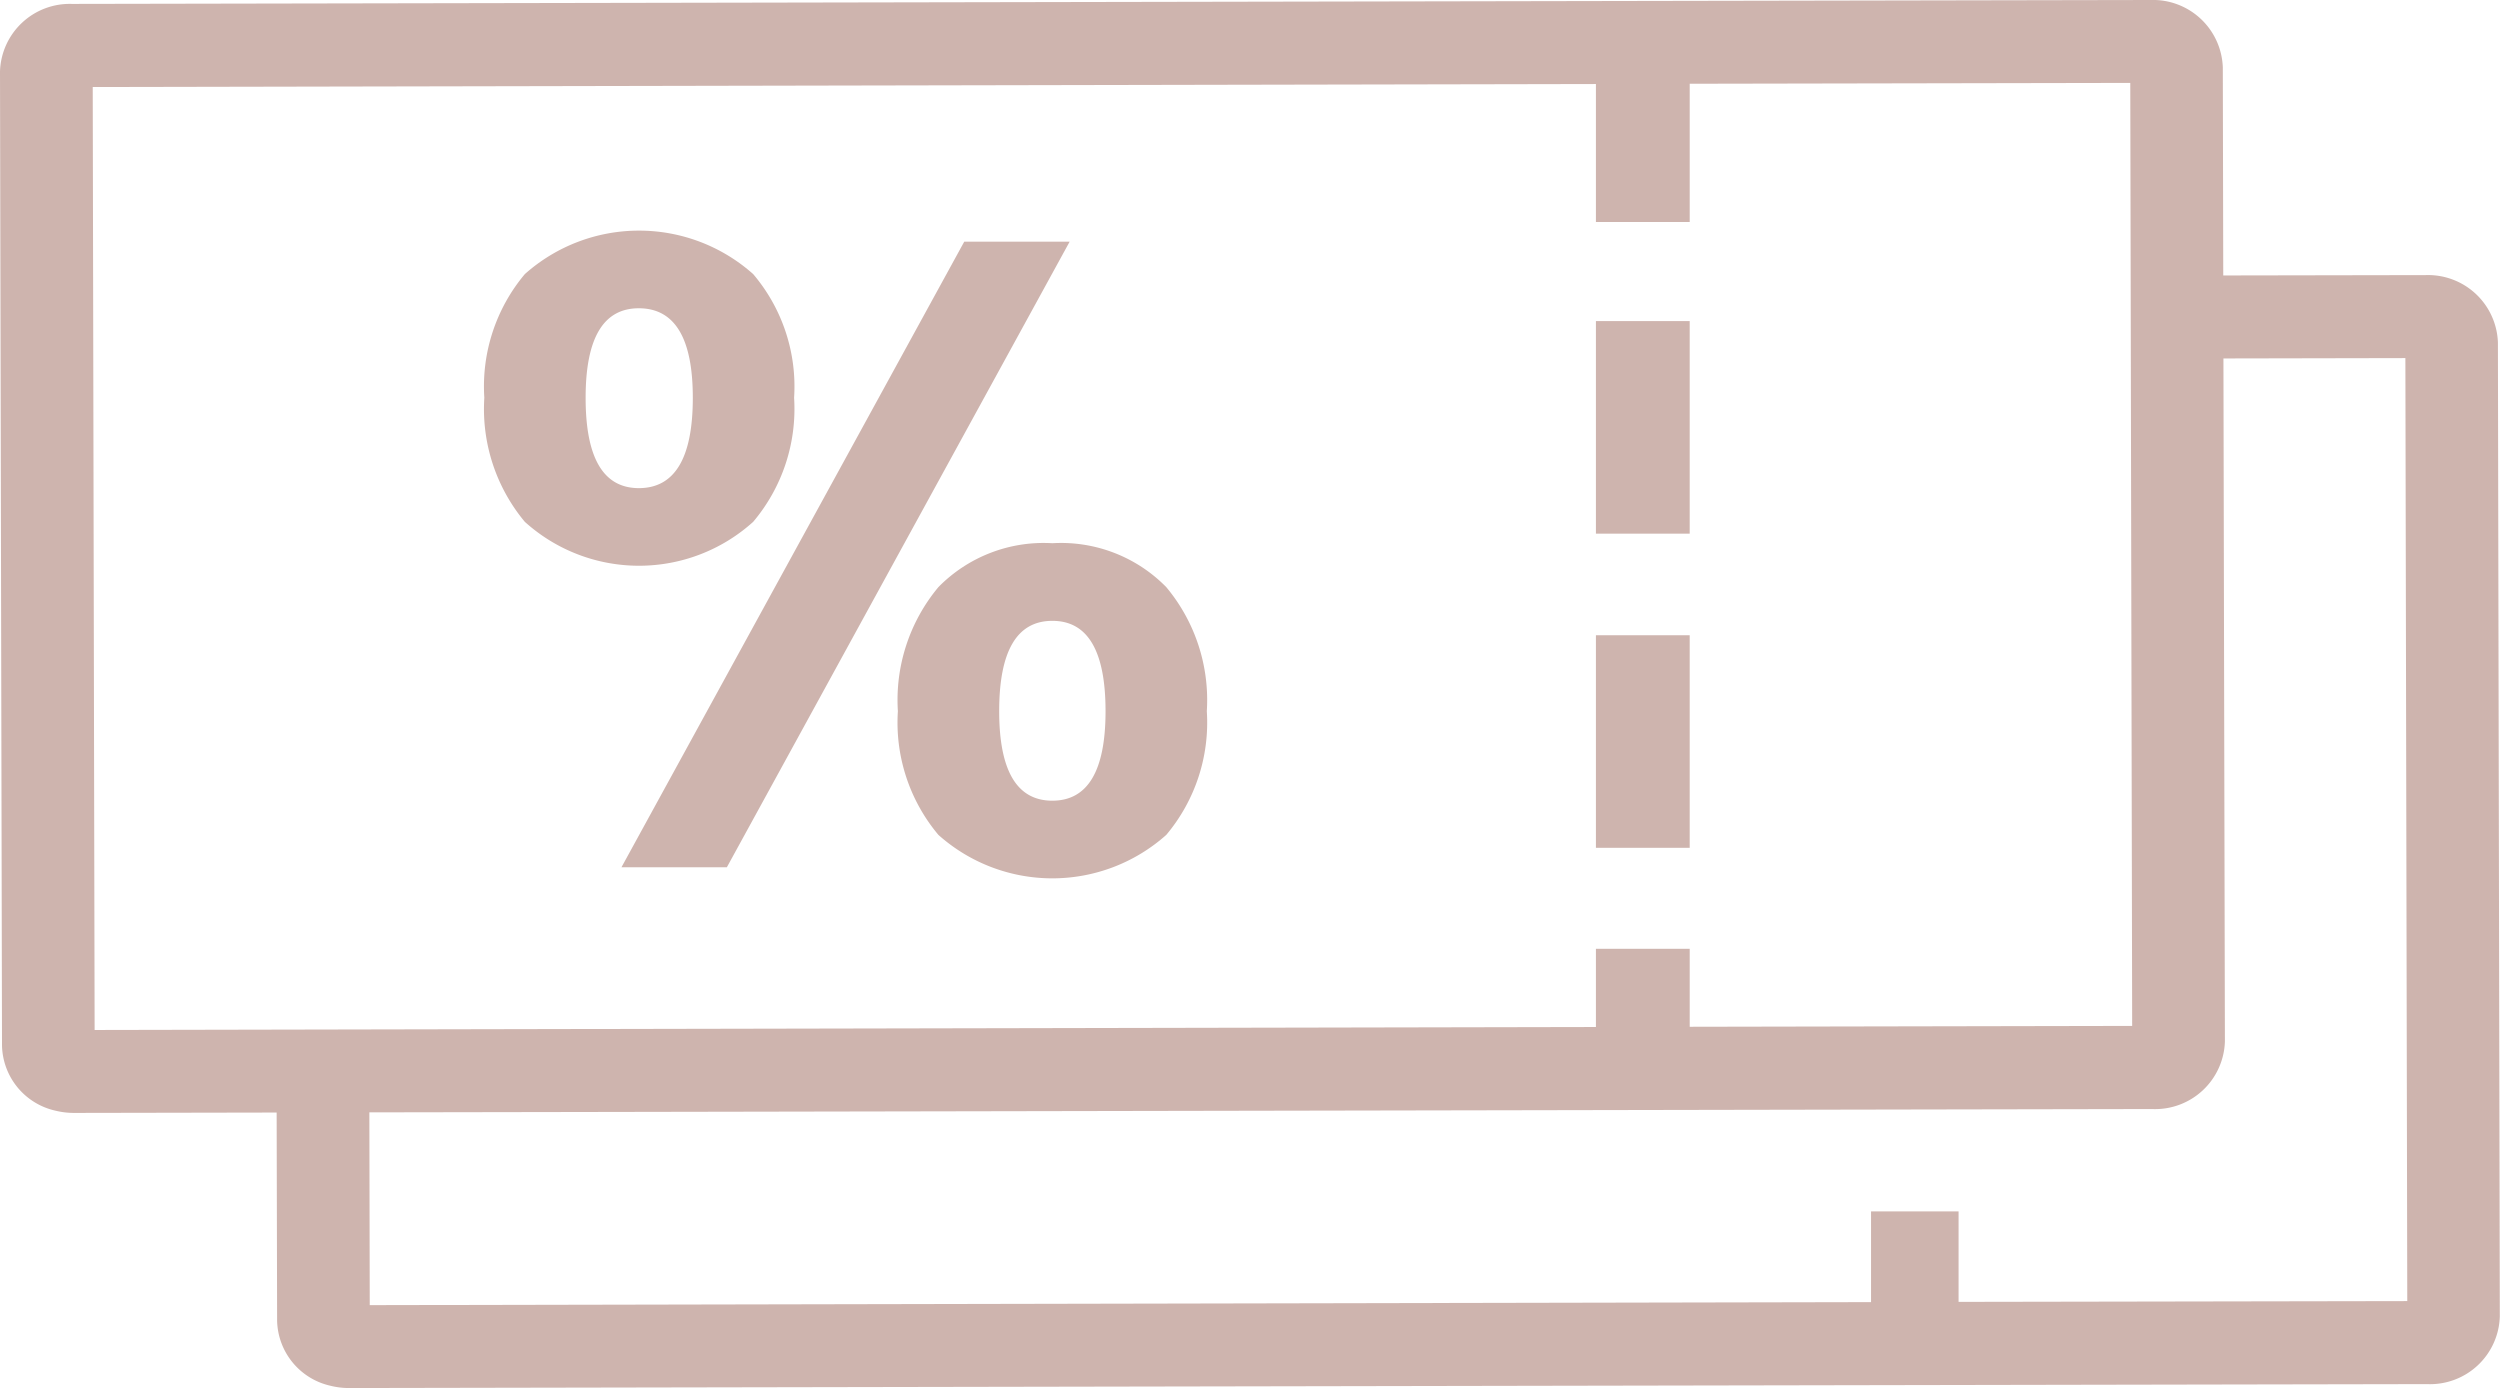
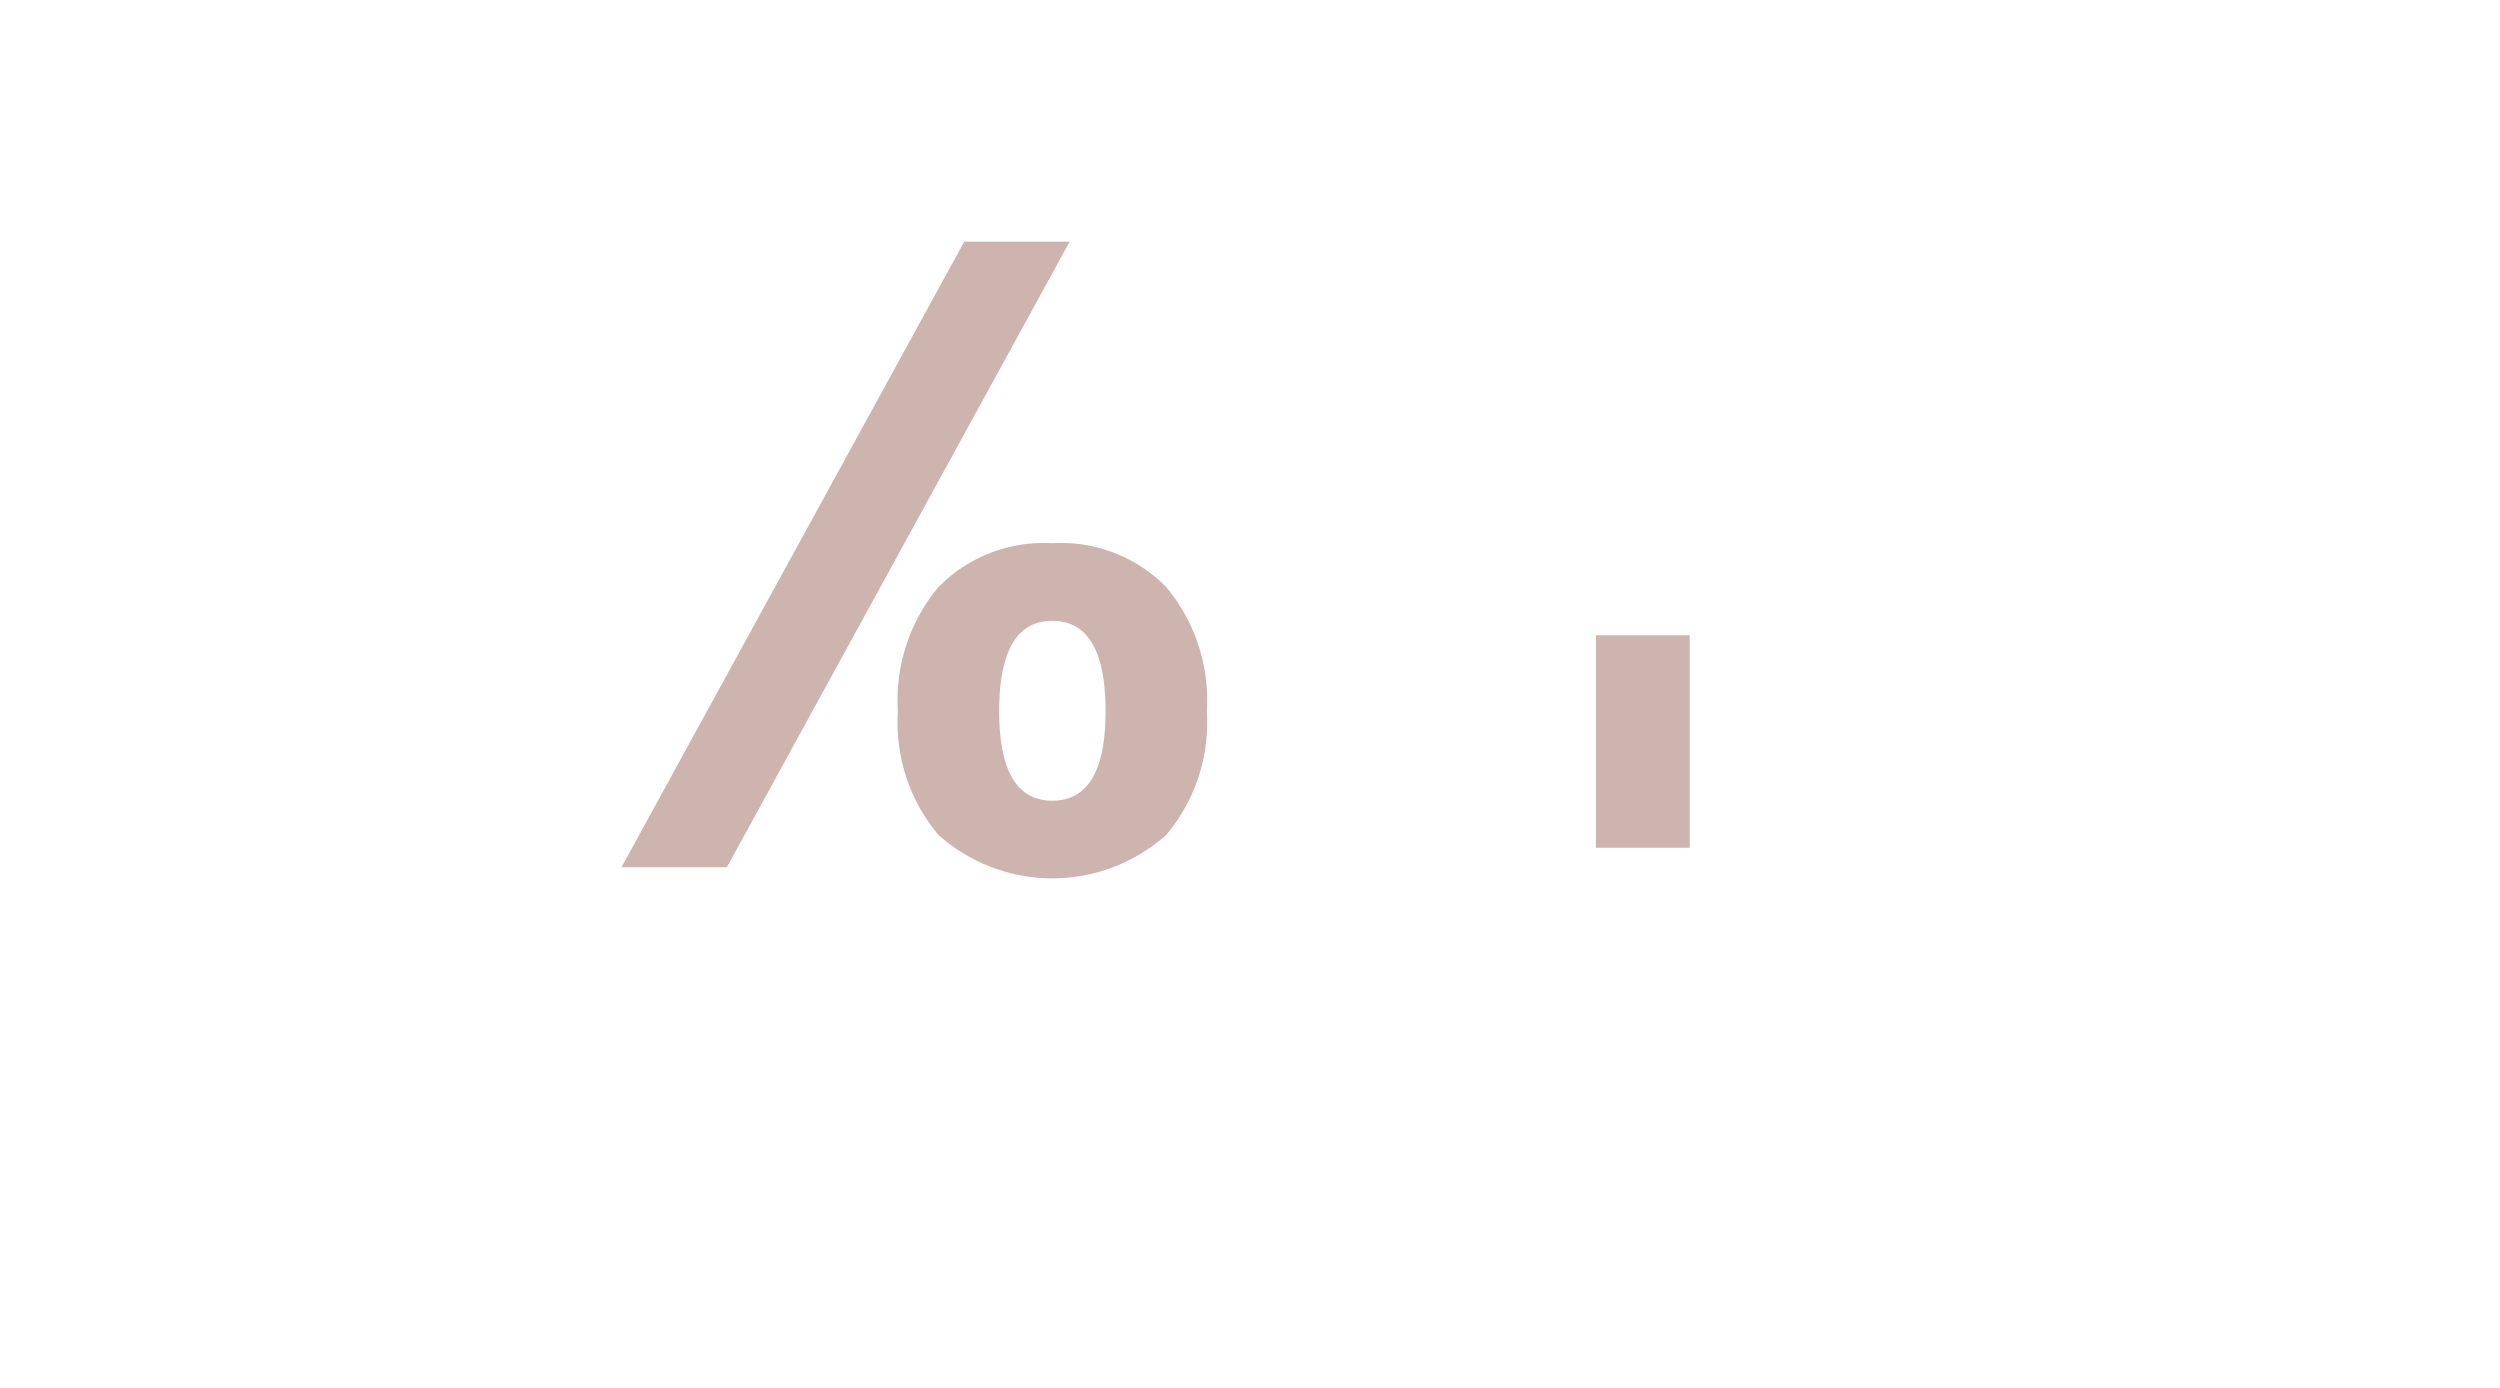
<svg xmlns="http://www.w3.org/2000/svg" id="グループ_178" data-name="グループ 178" width="124.499" height="69.123" viewBox="0 0 124.499 69.123">
-   <path id="パス_4399" data-name="パス 4399" d="M1104.222,76.061a8.717,8.717,0,0,0,2.038-6.178,8.648,8.648,0,0,0-2.038-6.159,8.547,8.547,0,0,0-11.371,0,8.7,8.7,0,0,0-2.018,6.159,8.774,8.774,0,0,0,2.017,6.178,8.486,8.486,0,0,0,11.372,0Zm-8.344-6.179q0-4.456,2.647-4.456,2.69,0,2.691,4.457,0,4.5-2.691,4.5Q1095.876,74.379,1095.878,69.882Z" transform="translate(-1066.714 -50.074)" fill="#ceb4ae" />
  <path id="パス_4400" data-name="パス 4400" d="M1119.76,62.515,1102.69,93.668h5.249l17.07-31.153Z" transform="translate(-1071.741 -50.48)" fill="#ceb4ae" />
  <path id="パス_4401" data-name="パス 4401" d="M1134.28,88.585a7.343,7.343,0,0,0-5.675,2.186,8.783,8.783,0,0,0-2.018,6.18,8.7,8.7,0,0,0,2.017,6.158,8.52,8.52,0,0,0,11.35,0,8.692,8.692,0,0,0,2.018-6.158,8.774,8.774,0,0,0-2.019-6.179A7.333,7.333,0,0,0,1134.28,88.585Zm0,12.822q-2.646,0-2.648-4.456,0-4.5,2.648-4.5t2.649,4.5Q1136.928,101.406,1134.279,101.407Z" transform="translate(-1081.873 -61.533)" fill="#ceb4ae" />
-   <rect id="長方形_75" data-name="長方形 75" width="4.67" height="10.586" transform="translate(79.476 15.99)" fill="#ceb4ae" />
  <rect id="長方形_76" data-name="長方形 76" width="4.67" height="10.586" transform="translate(79.476 31.635)" fill="#ceb4ae" />
-   <path id="パス_4402" data-name="パス 4402" d="M1173.356,58.673a3.48,3.48,0,0,0-3.59-3.351l-10.088.018-.022-10.367a3.48,3.48,0,0,0-3.59-3.351l-103.529.195a3.475,3.475,0,0,0-3.576,3.365l.1,48.512a3.4,3.4,0,0,0,2.652,3.237,3.857,3.857,0,0,0,.937.114l10.088-.019.023,10.368a3.4,3.4,0,0,0,2.652,3.237,3.829,3.829,0,0,0,.937.115l102.524-.194,1,0a3.475,3.475,0,0,0,3.576-3.365ZM1053.579,45.955l74.858-.15v6.872h4.671V45.793l21.94-.042.094,46.961-22.034.043V88.871h-4.671v3.894l-74.764.15Zm92.918,60.5v-4.505h-4.359v4.517l-74.764.15-.019-9.6L1077.4,97l7.165-.013,70.619-.133,1,0a3.476,3.476,0,0,0,3.576-3.365l-.046-21.213-.014-6.716-.013-6.087,9.061-.018.094,46.961Z" transform="translate(-1048.961 -41.622)" fill="#ceb4ae" />
</svg>